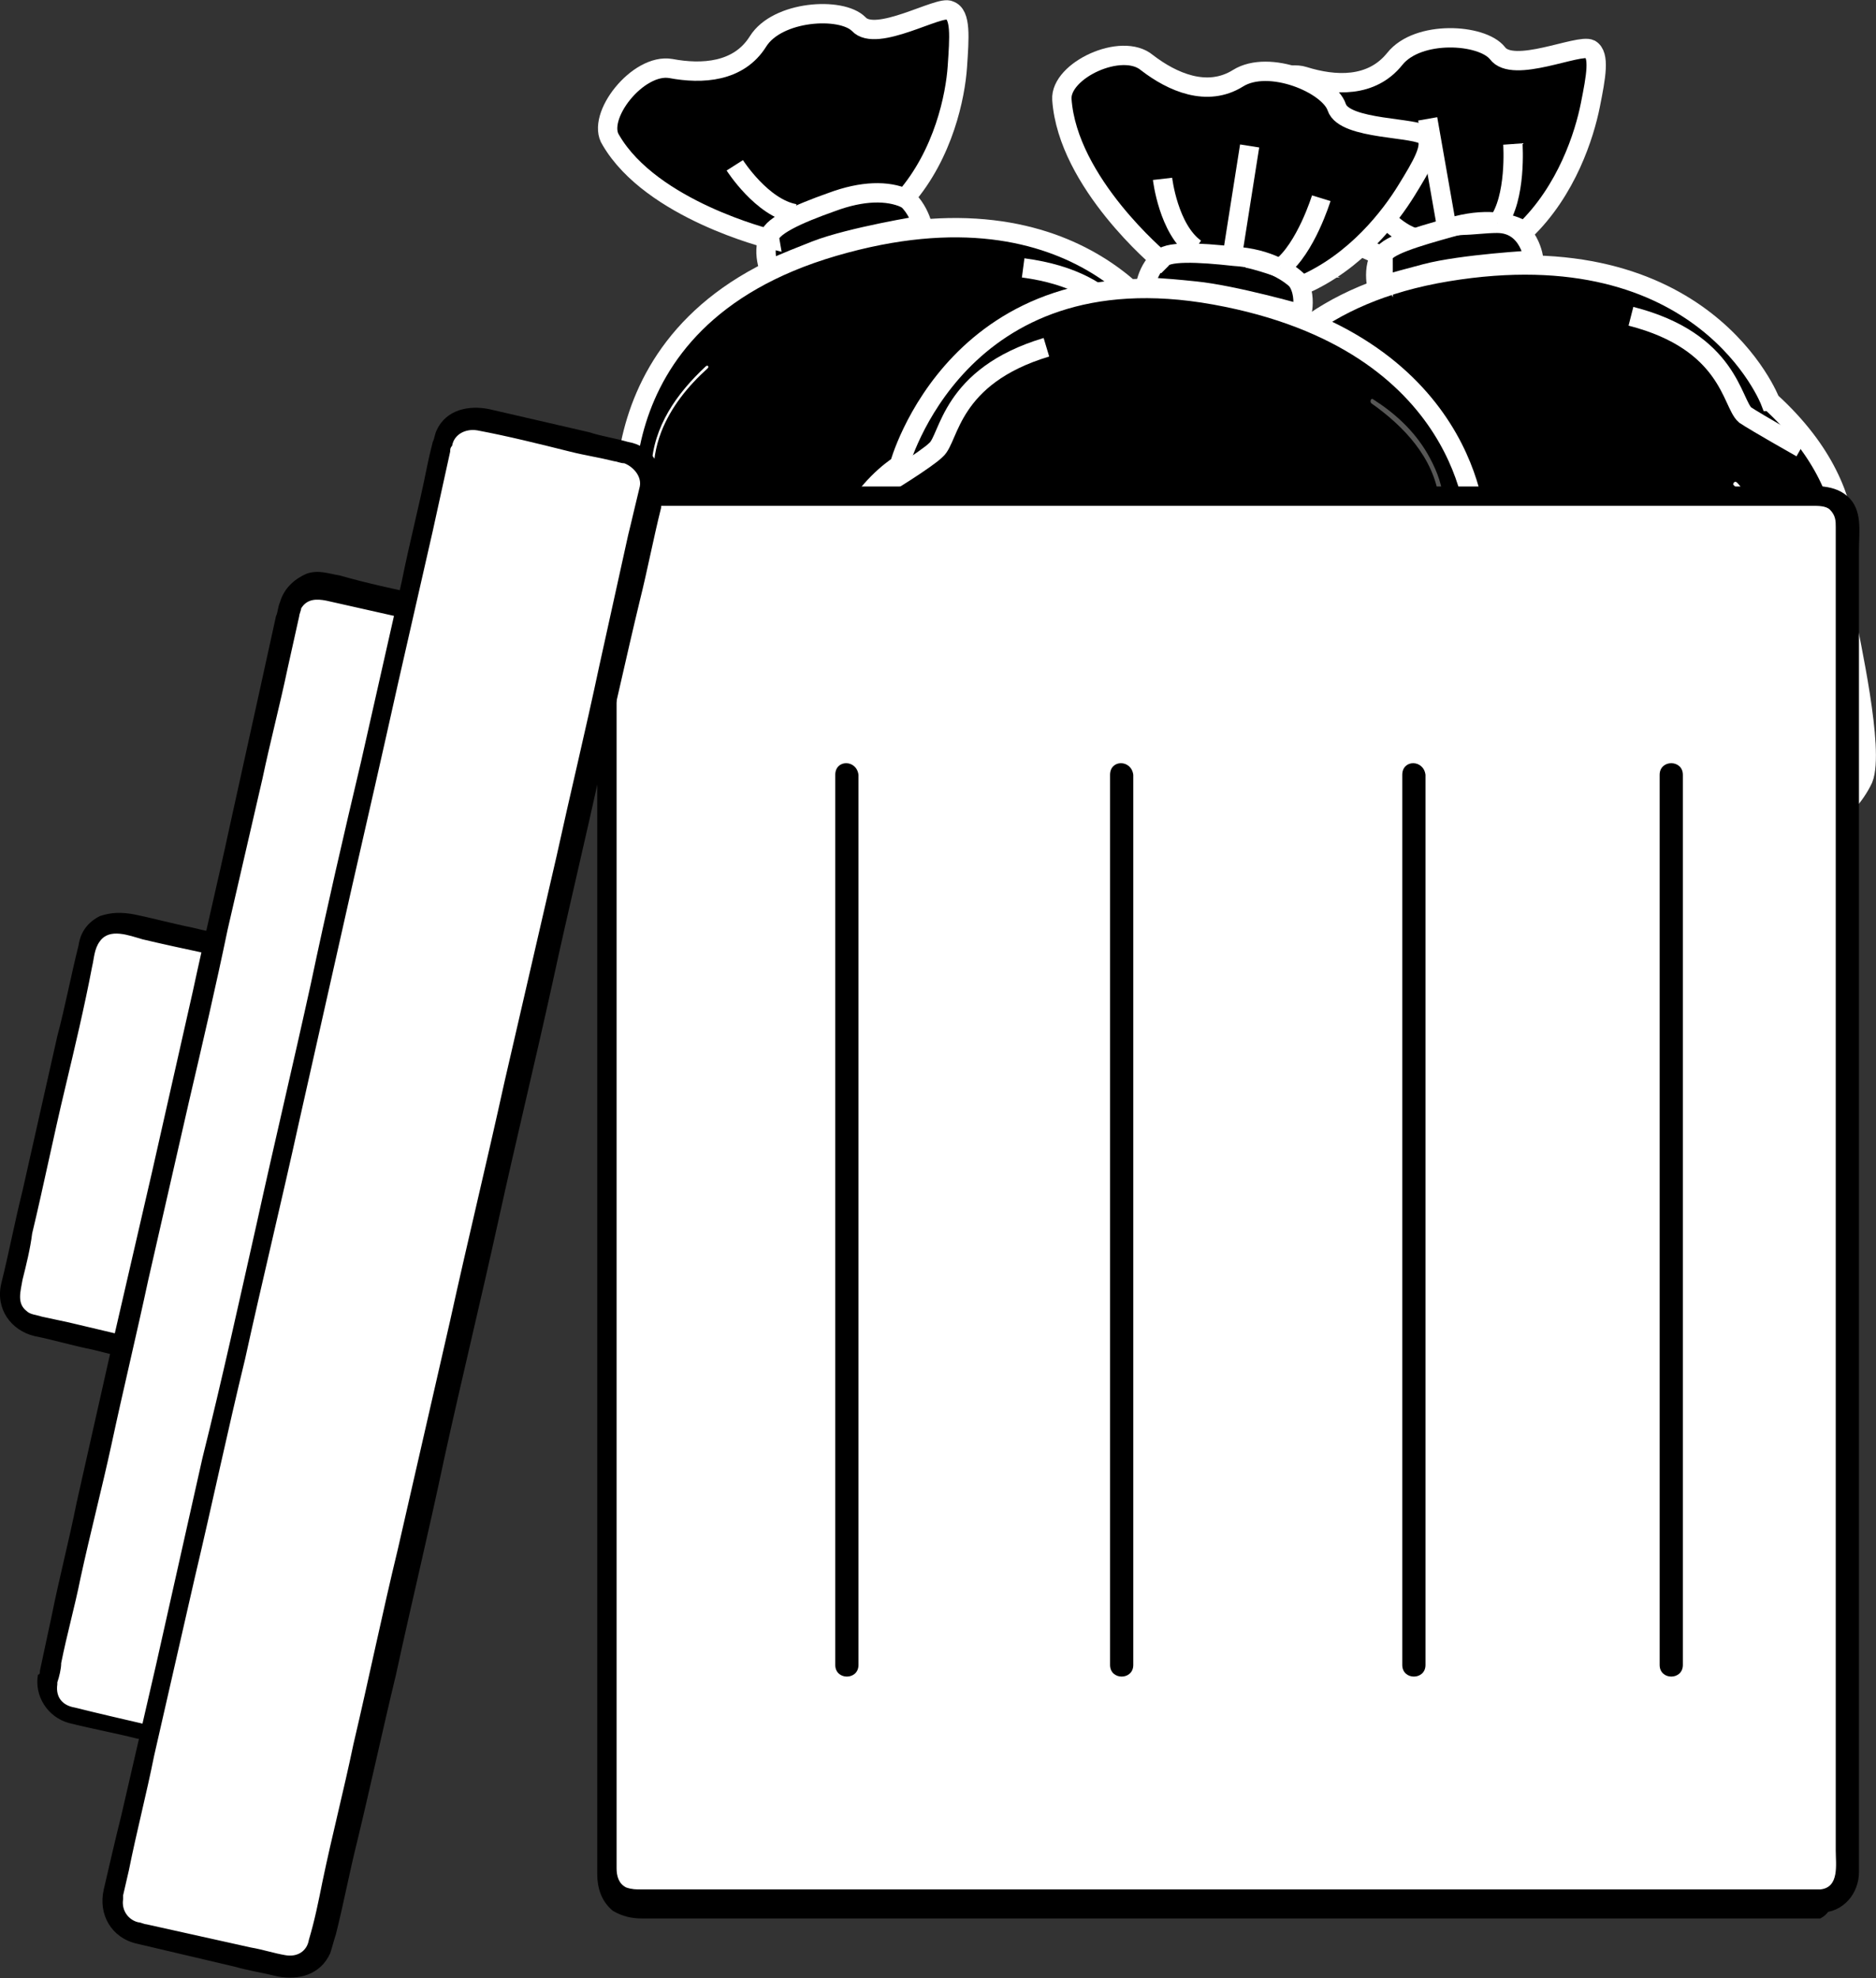
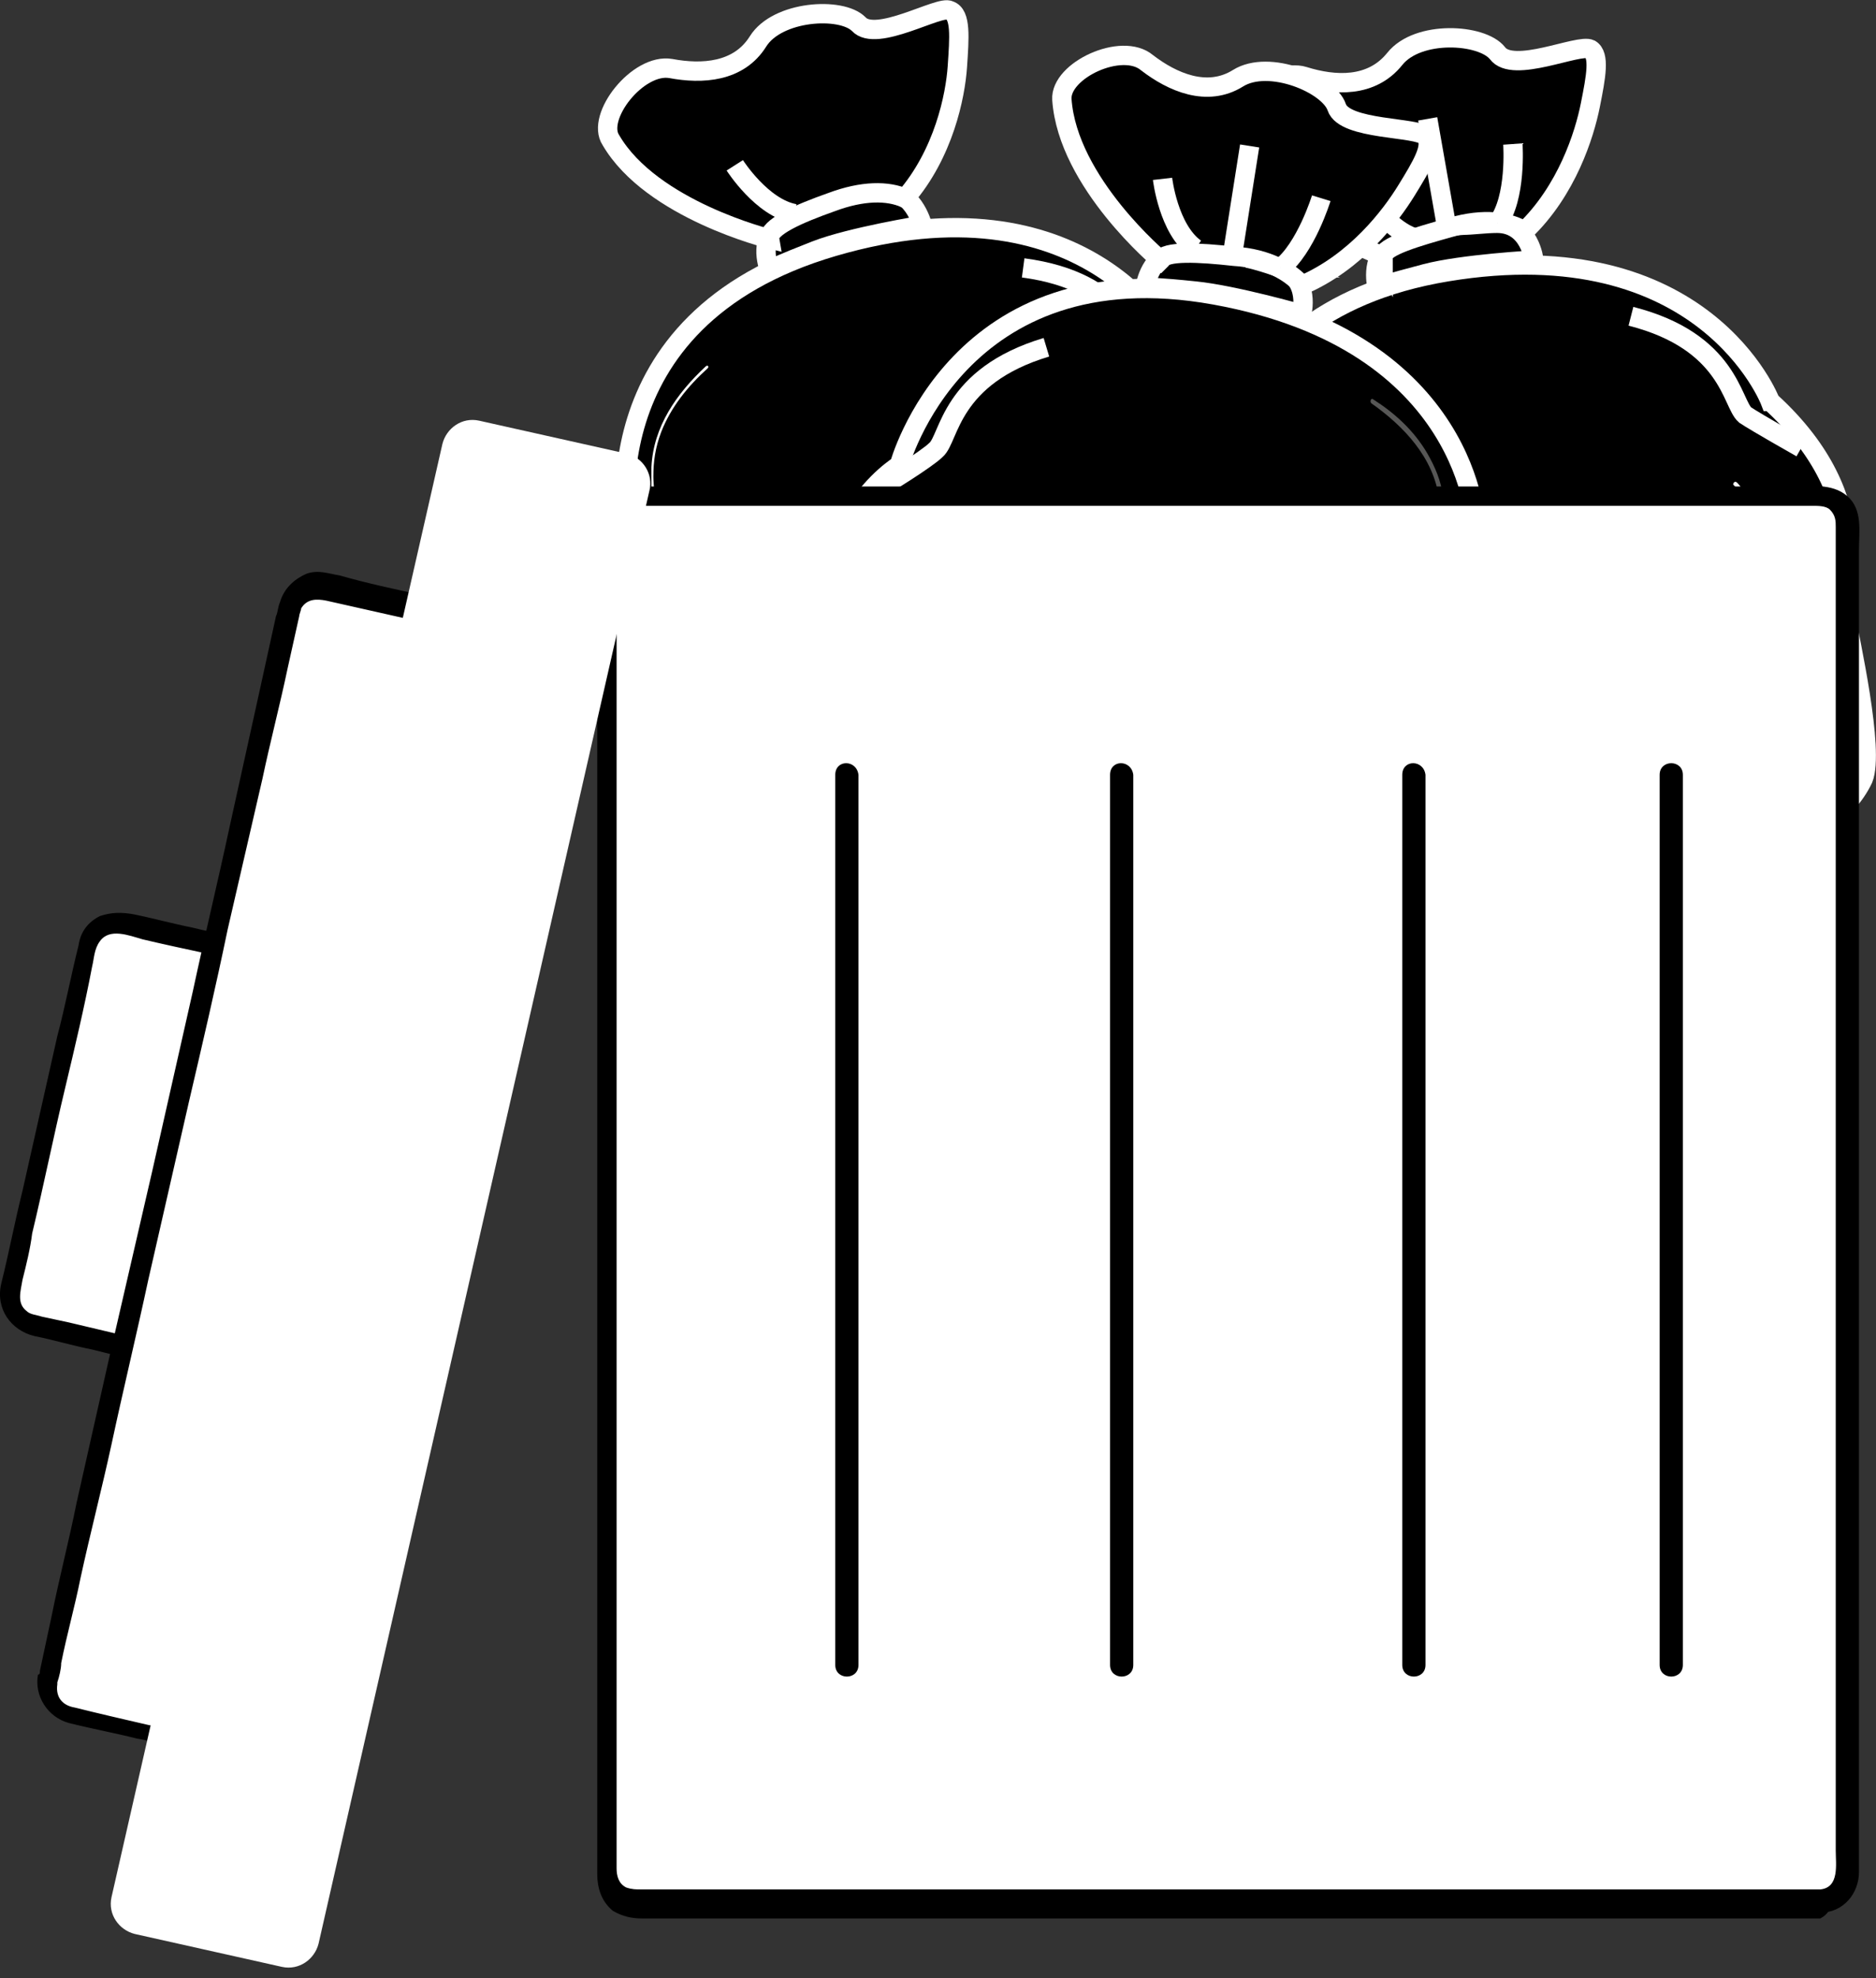
<svg xmlns="http://www.w3.org/2000/svg" xmlns:ns1="http://sodipodi.sourceforge.net/DTD/sodipodi-0.dtd" xmlns:ns2="http://www.inkscape.org/namespaces/inkscape" version="1.1" id="Layer_1" x="0px" y="0px" viewBox="0 0 100.529 106" xml:space="preserve" ns1:docname="fullBinIcon.svg" width="100.529" height="106" ns2:version="1.0.2-2 (e86c870879, 2021-01-15)">
  <rect x="0" y="0" width="100.529" height="106" fill="#333333" stroke="none" />
  <defs id="defs217" />
  <ns1:namedview pagecolor="#ffffff" bordercolor="#666666" borderopacity="1" objecttolerance="10" gridtolerance="10" guidetolerance="10" ns2:pageopacity="0" ns2:pageshadow="2" ns2:window-width="1680" ns2:window-height="987" id="namedview215" showgrid="false" ns2:zoom="5.6538462" ns2:cx="49.563265" ns2:cy="51.341681" ns2:window-x="1912" ns2:window-y="14" ns2:window-maximized="1" ns2:current-layer="Layer_1" />
  <style type="text/css" id="style2">
	.st0{stroke:#FFFFFF;stroke-miterlimit:10;}
	.st1{fill:#62A730;}
	.st2{fill:#FFFFFF;}
	.st3{fill:none;stroke:#FFFFFF;stroke-miterlimit:10;}
	.st4{fill:#575756;}
	.st5{fill:none;}
</style>
  <path class="st0" d="m 94.865,21.513 c 0,0 -3.526,-9.231 -17.321,-6.949 -13.795,2.282 -12.861,14.313 -12.861,14.313 0,0 -3.838,4.667 0.311,11.202 0.311,2.386 0.622,5.393 3.008,6.845 0.933,2.178 1.141,4.564 7.364,2.904 1.763,-0.207 8.505,0.726 11.513,-0.622 3.008,-1.245 4.979,-3.008 4.979,-3.008 0,0 6.223,-0.726 7.986,-4.46 0.622,-1.556 -0.726,-7.468 -0.933,-8.712 -0.415,-1.141 1.867,-6.119 -4.045,-11.513 z" id="path4" style="stroke-width:1.037" />
  <g id="g12" transform="matrix(1.037,0,0,1.037,-3.565,-14.166)">
    <path class="st0" d="M 74.7,28.6 Z" id="path6" />
-     <path class="st0" d="M 74.7,28.6" id="path8" />
    <path class="st0" d="m 80.8,25.2 c -0.6,0 -1.3,0.1 -1.8,0.1 h 0.1 c 0,0 -0.3,0 -0.9,0.1 -0.5,0.1 -0.9,0.2 -0.9,0.2 h 0.1 c -0.5,0.1 -1.1,0.3 -1.7,0.5 -1.4,0.5 -1.2,2 -1.1,2.4 0,0 0.6,-0.2 2.5,-0.7 1.9,-0.5 5.6,-0.7 5.6,-0.7 0,0 -0.2,-1.9 -1.9,-1.9 z" id="path10" />
  </g>
  <path class="st0" d="m 74.121,13.734 c 0,0 -6.119,-2.282 -7.883,-6.223 -0.622,-1.348 1.971,-3.941 3.63,-3.423 1.659,0.519 3.63,0.622 4.875,-0.933 1.245,-1.556 4.667,-1.348 5.497,-0.311 0.83,1.141 4.356,-0.519 4.979,-0.207 0.519,0.311 0.311,1.452 0,3.008 -0.311,1.556 -1.245,4.564 -3.526,6.742 -0.83,-0.519 -2.178,-0.726 -3.941,-0.207 -1.867,0.519 -3.63,1.037 -3.63,1.556 z" id="path14" style="stroke-width:1.037" />
  <path class="st0" d="m 64.164,30.329 c 0,0 1.763,-2.178 2.074,-2.8 0.519,-0.83 -0.726,-3.941 3.734,-7.157" id="path16" style="stroke-width:1.037" />
  <path class="st0" d="m 96.524,24.002 c 0,0 -2.386,-1.348 -3.008,-1.763 -0.726,-0.622 -0.83,-3.941 -6.119,-5.29" id="path18" style="stroke-width:1.037" />
  <g id="g26" transform="matrix(1.037,0,0,1.037,-3.565,-14.166)">
    <path class="st1" d="m 67,47.5 c 0,0 -1.1,3.8 1.2,6.2" id="path20" />
    <g id="g24">
      <path class="st2" d="m 66.9,47.5 c -0.6,2.1 -0.3,4.7 1.2,6.3 0.1,0.1 0.2,0 0.1,-0.1 -1.5,-1.6 -1.8,-4.1 -1.2,-6.1 0.1,-0.2 -0.1,-0.2 -0.1,-0.1 z" id="path22" />
    </g>
  </g>
  <g id="g34" transform="matrix(1.037,0,0,1.037,-3.565,-14.166)">
    <path class="st1" d="m 93.1,38.7 c 0,0 4,4.4 2.2,9.4" id="path28" />
    <g id="g32">
      <path class="st2" d="m 93,38.7 c 0.5,0.5 0.9,1.1 1.2,1.7 0.8,1.3 1.3,2.9 1.4,4.4 0.1,1.1 -0.1,2.2 -0.4,3.2 0,0.1 0.1,0.2 0.2,0.1 1.1,-3.1 0.1,-6.4 -1.7,-8.9 -0.2,-0.2 -0.3,-0.4 -0.5,-0.6 -0.1,-0.1 -0.2,0 -0.2,0.1 z" id="path30" />
    </g>
  </g>
  <g id="g42" transform="matrix(1.037,0,0,1.037,-3.565,-14.166)">
-     <path class="st1" d="m 71.1,58.2 c 0,0 5,4.8 12.8,3.6 5.1,-0.7 8.7,-5.4 8.9,-5.9 0.2,-0.5 3.4,-0.5 4.6,-3.3" id="path36" />
    <g id="g40">
      <path class="st2" d="m 71,58.3 c 0.8,0.7 1.7,1.3 2.7,1.9 2.2,1.2 4.7,1.9 7.2,1.9 1.5,0 3.1,-0.1 4.6,-0.6 1.3,-0.4 2.5,-1 3.6,-1.8 0.9,-0.7 1.8,-1.4 2.5,-2.2 0.4,-0.4 0.9,-0.9 1.1,-1.5 0.1,-0.2 0.2,-0.2 0.4,-0.3 0.4,-0.1 0.7,-0.2 1.1,-0.4 1,-0.4 2,-1 2.6,-1.8 0.2,-0.3 0.4,-0.6 0.5,-0.9 0.1,-0.1 -0.1,-0.2 -0.2,-0.1 -0.5,1.1 -1.4,1.9 -2.5,2.4 -0.4,0.2 -0.8,0.3 -1.3,0.5 -0.2,0.1 -0.5,0.1 -0.7,0.3 -0.1,0.1 -0.1,0.2 -0.2,0.4 -0.2,0.2 -0.3,0.5 -0.5,0.7 -0.6,0.8 -1.3,1.5 -2.1,2.1 -1,0.8 -2.1,1.5 -3.3,2.1 -1.4,0.6 -2.9,0.9 -4.5,1 -2.6,0.1 -5.3,-0.4 -7.7,-1.6 -0.8,-0.4 -1.5,-0.8 -2.2,-1.3 -0.4,-0.2 -0.7,-0.5 -1,-0.8 0,0 0,0 0,0 0,-0.2 -0.2,-0.1 -0.1,0 z" id="path38" />
    </g>
  </g>
  <path class="st0" d="m 72.772,9.689 c 0,0 1.245,2.386 2.904,3.008" id="path44" style="stroke-width:1.037" />
  <line class="st3" x1="76.506" y1="6.37" x2="77.544" y2="12.282" id="line46" style="stroke-width:1.037" />
  <path class="st0" d="m 81.07,7.718 c 0,0 0.207,2.904 -0.83,4.252" id="path48" style="stroke-width:1.037" />
  <path class="st0" d="m 62.712,18.09 c 0,0 -4.564,-8.816 -18.047,-4.875 -13.483,3.941 -10.994,15.662 -10.994,15.662 0,0 -3.215,5.082 1.659,11.098 0.519,2.282 1.245,5.29 3.734,6.431 1.141,2.074 1.763,4.46 7.571,2.074 1.763,-0.415 8.505,-0.311 11.305,-1.867 2.8,-1.659 4.564,-3.526 4.564,-3.526 0,0 6.119,-1.348 7.364,-5.393 0.415,-1.659 -1.556,-7.26 -1.971,-8.505 -0.415,-1.245 1.348,-6.431 -5.186,-11.098 z" id="path50" style="stroke-width:1.037" />
  <g id="g58" transform="matrix(1.037,0,0,1.037,-3.565,-14.166)">
    <path class="st0" d="M 43.2,27.6 Z" id="path52" />
    <path class="st0" d="M 43.2,27.6" id="path54" />
    <path class="st0" d="m 48.9,23.5 c -0.6,0.1 -1.2,0.2 -1.8,0.3 h 0.1 c 0,0 -0.3,0.1 -0.9,0.2 -0.5,0.2 -0.8,0.3 -0.8,0.3 h 0.1 c -0.5,0.2 -1.1,0.4 -1.6,0.7 -1.3,0.7 -1,2.1 -0.8,2.6 0,0 0.6,-0.3 2.4,-1 1.8,-0.7 5.5,-1.3 5.5,-1.3 0,0 -0.5,-2 -2.2,-1.8 z" id="path56" />
  </g>
  <path class="st0" d="m 41.242,12.801 c 0,0 -6.327,-1.556 -8.505,-5.29 -0.83,-1.245 1.452,-4.149 3.215,-3.838 1.659,0.311 3.63,0.207 4.667,-1.452 1.037,-1.659 4.46,-1.867 5.393,-0.933 0.933,1.037 4.356,-1.037 4.875,-0.726 0.622,0.207 0.519,1.452 0.415,3.008 -0.104,1.556 -0.726,4.667 -2.8,7.053 -0.933,-0.415 -2.282,-0.415 -3.941,0.207 -1.763,0.622 -3.423,1.348 -3.319,1.971 z" id="path60" style="stroke-width:1.037" />
  <g id="g68" transform="matrix(1.037,0,0,1.037,-3.565,-14.166)">
    <path d="m 35.5,42.9 c 0,0 1.4,-2.3 1.7,-2.9 0.4,-0.9 -1.1,-3.7 2.8,-7.3" id="path62" />
    <g id="g66">
      <path class="st2" d="m 35.5,42.9 c 0.3,-0.5 0.6,-1 0.9,-1.5 0.2,-0.3 0.4,-0.7 0.6,-1.1 0.1,-0.2 0.2,-0.4 0.2,-0.6 0.1,-0.5 0,-1 0,-1.4 0,-0.8 0.1,-1.5 0.4,-2.3 0.5,-1.3 1.4,-2.4 2.4,-3.3 0.1,-0.1 0,-0.2 -0.1,-0.1 -1.5,1.4 -2.7,3.1 -2.8,5.2 0,0.6 0,1.1 0,1.7 0,0.5 -0.3,1 -0.6,1.5 -0.4,0.6 -0.7,1.2 -1.1,1.9 -0.1,0 0.1,0.1 0.1,0 z" id="path64" />
    </g>
  </g>
  <path class="st0" d="m 64.682,20.372 c 0,0 -2.593,-1.037 -3.112,-1.452 -0.83,-0.519 -1.245,-3.838 -6.742,-4.564" id="path70" style="stroke-width:1.037" />
  <g id="g78" transform="matrix(1.037,0,0,1.037,-3.565,-14.166)">
    <path class="st1" d="m 37.7,47.3 c 0,0 -0.6,3.9 1.9,6.1" id="path72" />
    <g id="g76">
      <path class="st2" d="m 37.6,47.3 c -0.3,2.2 0.2,4.7 1.9,6.2 0.1,0.1 0.2,-0.1 0.1,-0.1 -1.7,-1.4 -2.2,-3.9 -1.9,-6 0.2,-0.2 0,-0.2 -0.1,-0.1 z" id="path74" />
    </g>
  </g>
  <g id="g86" transform="matrix(1.037,0,0,1.037,-3.565,-14.166)">
-     <path d="m 62.6,35.5 c 0,0 4.5,3.9 3.3,9.1" id="path80" />
    <g id="g84">
      <path class="st2" d="m 62.6,35.6 c 0.5,0.5 1,1 1.4,1.6 0.9,1.2 1.6,2.6 1.9,4.2 0.2,1.1 0.2,2.2 -0.1,3.3 0,0.1 0.2,0.2 0.2,0.1 0.7,-3.2 -0.6,-6.3 -2.7,-8.7 -0.2,-0.2 -0.4,-0.4 -0.6,-0.6 -0.1,-0.2 -0.2,0 -0.1,0.1 z" id="path82" />
    </g>
  </g>
  <g id="g94" transform="matrix(1.037,0,0,1.037,-3.565,-14.166)">
    <path class="st1" d="m 43,57.5 c 0,0 5.5,4.2 13.1,2.1 5,-1.2 8,-6.4 8.1,-6.9 0.1,-0.5 3.3,-0.9 4.2,-3.8" id="path88" />
    <g id="g92">
      <path class="st2" d="m 43,57.6 c 0.9,0.7 2,1.2 3.1,1.6 2.5,1 5.3,1.3 8,0.9 1.5,-0.2 3,-0.6 4.3,-1.3 1.1,-0.6 2.2,-1.4 3.1,-2.3 1.1,-1.1 2.2,-2.4 2.9,-3.8 0.1,-0.2 0.3,-0.2 0.4,-0.3 0.4,-0.2 0.7,-0.3 1.1,-0.5 1,-0.5 1.8,-1.2 2.3,-2.1 0.2,-0.3 0.3,-0.6 0.4,-0.9 0,-0.1 -0.2,-0.2 -0.2,-0.1 -0.4,1.2 -1.2,2.1 -2.2,2.7 -0.4,0.2 -0.8,0.4 -1.2,0.6 -0.2,0.1 -0.5,0.2 -0.7,0.4 -0.1,0.1 -0.1,0.2 -0.2,0.4 -0.1,0.2 -0.2,0.5 -0.4,0.7 -0.5,0.8 -1.1,1.5 -1.7,2.2 -0.8,0.9 -1.8,1.7 -2.8,2.4 -1.2,0.8 -2.5,1.3 -4,1.6 -2.8,0.6 -5.7,0.5 -8.4,-0.4 -0.9,-0.3 -1.8,-0.7 -2.6,-1.1 -0.4,-0.2 -0.8,-0.5 -1.2,-0.7 0,0 0,0 -0.1,0 0.1,-0.3 0,-0.1 0.1,0 z" id="path90" />
    </g>
  </g>
  <path class="st0" d="m 39.375,8.859 c 0,0 1.452,2.282 3.215,2.593" id="path96" style="stroke-width:1.037" />
  <path class="st0" d="m 79.099,28.255 c 0,0 -0.207,-9.957 -14.002,-12.446 -13.795,-2.489 -16.906,9.127 -16.906,9.127 0,0 -5.186,3.112 -3.423,10.683 -0.519,2.282 -1.245,5.29 0.415,7.468 0.104,2.282 -0.415,4.771 5.912,5.29 1.763,0.415 7.779,3.526 10.994,3.319 3.319,-0.207 5.705,-1.141 5.705,-1.141 0,0 6.016,1.452 9.024,-1.452 1.141,-1.245 1.867,-7.26 1.971,-8.505 0.207,-1.245 4.045,-5.186 0.311,-12.343 z" id="path98" style="stroke-width:1.037" />
  <g id="g106" transform="matrix(1.037,0,0,1.037,-3.565,-14.166)">
    <path class="st0" d="M 62.6,28.6 Z" id="path100" />
    <path class="st0" d="M 62.6,28.6" id="path102" />
    <path class="st0" d="M 69.6,27.5 C 69,27.3 68.4,27.1 67.9,27 H 68 c 0,0 -0.3,-0.1 -0.9,-0.2 -0.5,-0.1 -0.9,-0.1 -0.9,-0.1 h 0.1 c -0.5,-0.1 -1.2,-0.1 -1.8,-0.1 -1.5,0.1 -1.8,1.5 -1.9,1.9 0,0 0.7,0 2.6,0.2 2,0.2 5.5,1.2 5.5,1.2 0,0 0.5,-1.8 -1.1,-2.4 z" id="path104" />
  </g>
  <path class="st0" d="m 62.193,13.942 c 0,0 -4.979,-4.149 -5.29,-8.609 -0.104,-1.556 3.215,-3.112 4.564,-1.971 1.348,1.037 3.215,1.867 4.875,0.83 1.659,-1.037 4.875,0.311 5.29,1.556 0.415,1.245 4.356,1.037 4.771,1.556 0.415,0.519 -0.207,1.556 -1.037,2.904 -0.83,1.348 -2.697,3.838 -5.601,5.082 -0.622,-0.726 -1.867,-1.452 -3.63,-1.556 -1.867,-0.207 -3.734,-0.311 -3.941,0.207 z" id="path108" style="stroke-width:1.037" />
  <path class="st0" d="m 47.258,26.077 c 0,0 2.386,-1.452 2.904,-1.971 0.726,-0.622 0.726,-3.941 5.912,-5.497" id="path110" style="stroke-width:1.037" />
  <g id="g118" transform="matrix(1.037,0,0,1.037,-3.565,-14.166)">
    <path d="m 80.4,43.7 c 0,0 -1.7,-2 -2.1,-2.6 -0.5,-0.8 0.5,-3.8 -3.9,-6.8" id="path112" />
    <g id="g116">
      <path class="st4" d="M 80.4,43.7 C 80,43.2 79.6,42.8 79.2,42.3 78.9,42 78.7,41.7 78.4,41.3 78.3,41.1 78.2,41 78.2,40.8 78.1,40.3 78.1,39.8 78,39.3 77.9,38.5 77.6,37.8 77.2,37.1 76.5,35.9 75.5,35 74.4,34.3 c -0.1,-0.1 -0.2,0.1 -0.1,0.2 1.7,1.2 3.2,2.8 3.5,4.9 0.1,0.5 0.1,1 0.2,1.5 0.1,0.5 0.6,1 0.9,1.4 0.4,0.5 0.9,1.1 1.4,1.6 0.1,0 0.2,-0.1 0.1,-0.2 z" id="path114" />
    </g>
  </g>
  <g id="g126" transform="matrix(1.037,0,0,1.037,-3.565,-14.166)">
    <path class="st1" d="m 49,43.8 c 0,0 -2.3,3.2 -1,6.3" id="path120" />
    <g id="g124">
      <path class="st2" d="m 48.9,43.8 c -1.3,1.8 -1.9,4.3 -1,6.4 0,0.1 0.2,0 0.2,-0.1 -0.9,-2 -0.2,-4.5 1,-6.2 0.1,-0.1 -0.1,-0.2 -0.2,-0.1 z" id="path122" />
    </g>
  </g>
  <g id="g134" transform="matrix(1.037,0,0,1.037,-3.565,-14.166)">
    <path class="st1" d="m 76.6,44.3 c 0,0 2.3,5.5 -1.1,9.6" id="path128" />
    <g id="g132">
      <path class="st2" d="m 76.5,44.4 c 0.3,0.6 0.4,1.3 0.6,2 0.3,1.5 0.3,3.1 -0.1,4.6 -0.3,1.1 -0.8,2.1 -1.5,2.9 -0.1,0.1 0.1,0.2 0.1,0.1 2,-2.5 2.3,-5.9 1.4,-9 -0.1,-0.3 -0.2,-0.5 -0.3,-0.8 -0.1,0 -0.3,0 -0.2,0.2 z" id="path130" />
    </g>
  </g>
  <g id="g142" transform="matrix(1.037,0,0,1.037,-3.565,-14.166)">
-     <path class="st1" d="m 49.2,55.3 c 0,0 3,6.2 10.8,7.7 5,1.1 10,-2.1 10.4,-2.6 0.3,-0.4 3.4,0.7 5.5,-1.6" id="path136" />
    <g id="g140">
      <path class="st2" d="m 49.1,55.3 c 0.4,0.8 0.9,1.5 1.5,2.2 1.3,1.6 3,3 4.8,4 2.6,1.4 5.6,2.1 8.5,1.7 1.4,-0.2 2.7,-0.6 4,-1.2 0.8,-0.4 1.6,-0.8 2.3,-1.3 0.1,-0.1 0.2,-0.2 0.4,-0.3 0.4,-0.1 0.8,0 1.1,0 1.2,0 2.4,-0.2 3.4,-0.8 0.3,-0.2 0.6,-0.4 0.8,-0.7 0.1,-0.1 -0.1,-0.2 -0.1,-0.1 -1,1 -2.2,1.4 -3.6,1.4 -0.4,0 -0.9,0 -1.3,0 -0.2,0 -0.5,0 -0.6,0.1 -0.5,0.4 -1,0.7 -1.6,1 -1.1,0.6 -2.4,1.1 -3.6,1.4 -1.5,0.4 -3.2,0.5 -4.7,0.2 -1.4,-0.3 -2.7,-0.7 -4,-1.3 -2,-0.9 -3.8,-2.3 -5.2,-3.9 -0.7,-0.8 -1.4,-1.6 -1.8,-2.6 -0.2,0 -0.3,0.1 -0.3,0.2 z" id="path138" />
    </g>
  </g>
  <path class="st0" d="m 62.297,9.585 c 0,0 0.311,2.697 1.763,3.734" id="path144" style="stroke-width:1.037" />
  <line class="st3" x1="66.964" y1="7.822" x2="66.031" y2="13.734" id="line146" style="stroke-width:1.037" />
  <path class="st0" d="m 70.802,10.623 c 0,0 -0.83,2.697 -2.178,3.734" id="path148" style="stroke-width:1.037" />
  <g id="g156" transform="matrix(1.037,0,0,1.037,-3.565,-14.166)">
    <path class="st2" d="M 97.5,111.9 H 36.1 c -0.8,0 -1.4,-0.6 -1.4,-1.4 V 40.6 c 0,-0.8 0.6,-1.4 1.4,-1.4 h 61.4 c 0.8,0 1.4,0.6 1.4,1.4 v 69.9 c 0,0.7 -0.6,1.4 -1.4,1.4 z" id="path150" />
    <g id="g154">
      <path d="m 97.5,111.3 c -0.6,0 -1.3,0 -1.9,0 -1.7,0 -3.4,0 -5.2,0 -2.5,0 -5,0 -7.5,0 -3,0 -6,0 -9,0 -3.2,0 -6.4,0 -9.7,0 -3.1,0 -6.3,0 -9.4,0 -2.8,0 -5.6,0 -8.3,0 -2.1,0 -4.2,0 -6.4,0 -1.2,0 -2.3,0 -3.5,0 -0.3,0 -0.5,0 -0.8,-0.1 -0.4,-0.2 -0.5,-0.6 -0.5,-1 0,-1 0,-2 0,-3 0,-1.9 0,-3.8 0,-5.7 0,-2.6 0,-5.1 0,-7.7 0,-3 0,-6 0,-9 0,-3.2 0,-6.4 0,-9.6 0,-3.2 0,-6.4 0,-9.6 0,-3 0,-5.9 0,-8.9 0,-2.5 0,-5 0,-7.6 0,-1.8 0,-3.7 0,-5.5 0,-0.9 0,-1.9 0,-2.8 0,-0.5 0.2,-1 0.8,-1 0.2,0 0.4,0 0.5,0 1.2,0 2.5,0 3.7,0 2.2,0 4.3,0 6.5,0 2.8,0 5.6,0 8.4,0 3.2,0 6.3,0 9.5,0 3.2,0 6.4,0 9.7,0 3,0 6,0 9,0 2.5,0 4.9,0 7.4,0 1.7,0 3.3,0 5,0 0.4,0 0.9,0 1.3,0 0.3,0 0.7,0 0.9,0.2 0.3,0.3 0.3,0.6 0.3,0.9 0,0.4 0,0.8 0,1.2 0,1.5 0,3 0,4.5 0,2.3 0,4.5 0,6.8 0,2.8 0,5.6 0,8.4 0,3.1 0,6.3 0,9.4 0,3.2 0,6.5 0,9.7 0,3.1 0,6.2 0,9.3 0,2.8 0,5.5 0,8.3 0,2.2 0,4.4 0,6.6 0,1.4 0,2.8 0,4.2 0,0.7 0.2,1.9 -0.8,2 -0.7,0 -0.8,1.2 0,1.2 1.2,0 2,-1 2,-2.1 0,-0.3 0,-0.6 0,-0.9 0,-1.4 0,-2.8 0,-4.1 0,-2.2 0,-4.4 0,-6.6 0,-2.8 0,-5.6 0,-8.3 0,-3.1 0,-6.3 0,-9.4 0,-3.3 0,-6.5 0,-9.8 0,-3.2 0,-6.3 0,-9.5 0,-2.8 0,-5.7 0,-8.5 0,-2.3 0,-4.5 0,-6.8 0,-1.5 0,-2.9 0,-4.4 0,-1 0.2,-2.1 -0.6,-2.8 -0.8,-0.7 -2,-0.5 -2.9,-0.5 -1.6,0 -3.3,0 -4.9,0 -2.5,0 -5,0 -7.5,0 -3,0 -6,0 -9,0 -3.2,0 -6.5,0 -9.7,0 -3.2,0 -6.4,0 -9.6,0 -2.8,0 -5.6,0 -8.5,0 -2.2,0 -4.3,0 -6.5,0 -1.2,0 -2.4,0 -3.6,0 -0.2,0 -0.5,0 -0.7,0 -1.1,0.1 -1.7,1.1 -1.7,2.1 0,0.9 0,1.8 0,2.7 0,1.8 0,3.7 0,5.5 0,2.5 0,5.1 0,7.6 0,3 0,6 0,9 0,3.2 0,6.5 0,9.7 0,3.2 0,6.5 0,9.7 0,3 0,6 0,9.1 0,2.6 0,5.1 0,7.7 0,1.9 0,3.8 0,5.7 0,1 0,1.9 0,2.9 0,0.7 0.2,1.4 0.8,1.9 0.5,0.3 1,0.4 1.5,0.4 1.1,0 2.3,0 3.4,0 2.1,0 4.2,0 6.3,0 2.8,0 5.6,0 8.4,0 3.2,0 6.3,0 9.5,0 3.2,0 6.5,0 9.7,0 3,0 6.1,0 9.1,0 2.5,0 5,0 7.6,0 1.7,0 3.4,0 5.1,0 0.6,0 1.2,0 1.8,0 0.8,-0.4 0.8,-1.5 0,-1.5 z" id="path152" />
    </g>
  </g>
  <g id="g164" transform="matrix(1.037,0,0,1.037,-3.565,-14.166)">
    <line class="st5" x1="47.2" y1="53.7" x2="47.2" y2="99.7" id="line158" />
    <g id="g162">
      <path d="m 46.6,53.7 c 0,0.4 0,0.8 0,1.2 0,1.1 0,2.2 0,3.3 0,1.7 0,3.3 0,5 0,2 0,4 0,6 0,2.2 0,4.4 0,6.6 0,2.2 0,4.5 0,6.7 0,2.1 0,4.2 0,6.2 0,1.8 0,3.5 0,5.3 0,1.3 0,2.5 0,3.8 0,0.6 0,1.2 0,1.8 0,0 0,0.1 0,0.1 0,0.8 1.2,0.8 1.2,0 0,-0.4 0,-0.8 0,-1.2 0,-1.1 0,-2.2 0,-3.3 0,-1.7 0,-3.3 0,-5 0,-2 0,-4 0,-6 0,-2.2 0,-4.4 0,-6.6 0,-2.2 0,-4.5 0,-6.7 0,-2.1 0,-4.2 0,-6.2 0,-1.8 0,-3.5 0,-5.3 0,-1.3 0,-2.5 0,-3.8 0,-0.6 0,-1.2 0,-1.8 0,0 0,-0.1 0,-0.1 -0.1,-0.8 -1.2,-0.8 -1.2,0 z" id="path160" />
    </g>
  </g>
  <g id="g172" transform="matrix(1.037,0,0,1.037,-3.565,-14.166)">
    <line class="st5" x1="61.3" y1="53.7" x2="61.3" y2="99.7" id="line166" />
    <g id="g170">
      <path d="m 60.8,53.7 c 0,0.4 0,0.8 0,1.2 0,1.1 0,2.2 0,3.3 0,1.7 0,3.3 0,5 0,2 0,4 0,6 0,2.2 0,4.4 0,6.6 0,2.2 0,4.5 0,6.7 0,2.1 0,4.2 0,6.2 0,1.8 0,3.5 0,5.3 0,1.3 0,2.5 0,3.8 0,0.6 0,1.2 0,1.8 0,0 0,0.1 0,0.1 0,0.8 1.2,0.8 1.2,0 0,-0.4 0,-0.8 0,-1.2 0,-1.1 0,-2.2 0,-3.3 0,-1.7 0,-3.3 0,-5 0,-2 0,-4 0,-6 0,-2.2 0,-4.4 0,-6.6 0,-2.2 0,-4.5 0,-6.7 0,-2.1 0,-4.2 0,-6.2 0,-1.8 0,-3.5 0,-5.3 0,-1.3 0,-2.5 0,-3.8 0,-0.6 0,-1.2 0,-1.8 0,0 0,-0.1 0,-0.1 -0.1,-0.8 -1.2,-0.8 -1.2,0 z" id="path168" />
    </g>
  </g>
  <g id="g180" transform="matrix(1.037,0,0,1.037,-3.565,-14.166)">
    <line class="st5" x1="76.5" y1="53.7" x2="76.5" y2="99.7" id="line174" />
    <g id="g178">
      <path d="m 75.9,53.7 c 0,0.4 0,0.8 0,1.2 0,1.1 0,2.2 0,3.3 0,1.7 0,3.3 0,5 0,2 0,4 0,6 0,2.2 0,4.4 0,6.6 0,2.2 0,4.5 0,6.7 0,2.1 0,4.2 0,6.2 0,1.8 0,3.5 0,5.3 0,1.3 0,2.5 0,3.8 0,0.6 0,1.2 0,1.8 0,0 0,0.1 0,0.1 0,0.8 1.2,0.8 1.2,0 0,-0.4 0,-0.8 0,-1.2 0,-1.1 0,-2.2 0,-3.3 0,-1.7 0,-3.3 0,-5 0,-2 0,-4 0,-6 0,-2.2 0,-4.4 0,-6.6 0,-2.2 0,-4.5 0,-6.7 0,-2.1 0,-4.2 0,-6.2 0,-1.8 0,-3.5 0,-5.3 0,-1.3 0,-2.5 0,-3.8 0,-0.6 0,-1.2 0,-1.8 0,0 0,-0.1 0,-0.1 -0.1,-0.8 -1.2,-0.8 -1.2,0 z" id="path176" />
    </g>
  </g>
  <g id="g188" transform="matrix(1.037,0,0,1.037,-3.565,-14.166)">
    <line class="st5" x1="89.8" y1="53.7" x2="89.8" y2="99.7" id="line182" />
    <g id="g186">
      <path d="m 89.2,53.7 c 0,0.4 0,0.8 0,1.2 0,1.1 0,2.2 0,3.3 0,1.7 0,3.3 0,5 0,2 0,4 0,6 0,2.2 0,4.4 0,6.6 0,2.2 0,4.5 0,6.7 0,2.1 0,4.2 0,6.2 0,1.8 0,3.5 0,5.3 0,1.3 0,2.5 0,3.8 0,0.6 0,1.2 0,1.8 0,0 0,0.1 0,0.1 0,0.8 1.2,0.8 1.2,0 0,-0.4 0,-0.8 0,-1.2 0,-1.1 0,-2.2 0,-3.3 0,-1.7 0,-3.3 0,-5 0,-2 0,-4 0,-6 0,-2.2 0,-4.4 0,-6.6 0,-2.2 0,-4.5 0,-6.7 0,-2.1 0,-4.2 0,-6.2 0,-1.8 0,-3.5 0,-5.3 0,-1.3 0,-2.5 0,-3.8 0,-0.6 0,-1.2 0,-1.8 0,0 0,-0.1 0,-0.1 0,-0.8 -1.2,-0.8 -1.2,0 z" id="path184" />
    </g>
  </g>
  <g id="g196" transform="matrix(1.037,0,0,1.037,-3.565,-14.166)">
    <path class="st2" d="m 18.7,65 -4,17.7 c -0.2,0.8 -1,1.4 -1.9,1.2 L 5.2,82.2 C 4.4,82 3.8,81.2 4,80.3 L 8,62.6 c 0.2,-0.8 1,-1.4 1.9,-1.2 l 7.6,1.7 c 0.8,0.2 1.4,1.1 1.2,1.9 z" id="path190" />
    <g id="g194">
      <path d="m 18.1,64.9 c -0.3,1.3 -0.6,2.6 -0.9,3.8 -0.6,2.5 -1.2,5.1 -1.7,7.6 -0.4,1.9 -0.9,3.8 -1.3,5.7 0,0.2 -0.1,0.3 -0.1,0.5 C 14,83 13.5,83.4 13,83.3 12.8,83.3 12.6,83.2 12.3,83.2 11.8,83.1 11.3,83 10.8,82.9 9.5,82.6 8.3,82.3 7,82 6.5,81.9 6.1,81.8 5.6,81.7 5.3,81.6 5,81.6 4.8,81.4 4.3,81 4.5,80.4 4.6,79.8 4.8,79 5,78.2 5.1,77.4 c 0.6,-2.5 1.1,-5 1.7,-7.5 0.5,-2.1 1,-4.2 1.4,-6.3 0.1,-0.4 0.1,-0.9 0.4,-1.3 0.5,-0.7 1.5,-0.3 2.2,-0.1 2.1,0.5 4.2,0.9 6.3,1.4 0.7,0.2 1.1,0.7 1,1.3 -0.1,0.3 0.1,0.6 0.4,0.7 0.3,0.1 0.7,-0.1 0.7,-0.4 0.2,-1.1 -0.4,-2.3 -1.5,-2.6 -0.2,-0.1 -0.5,-0.1 -0.7,-0.2 -1.2,-0.3 -2.4,-0.5 -3.6,-0.8 -1,-0.2 -2.1,-0.5 -3.1,-0.7 -0.6,-0.1 -1.1,-0.1 -1.7,0.1 -0.6,0.3 -1,0.8 -1.1,1.5 -0.4,1.6 -0.7,3.2 -1.1,4.7 -0.6,2.7 -1.2,5.3 -1.8,8 -0.4,1.6 -0.7,3.2 -1.1,4.8 -0.3,1.3 0.5,2.4 1.7,2.7 1,0.2 2,0.5 3,0.7 1.2,0.3 2.4,0.6 3.6,0.8 0.2,0.1 0.5,0.1 0.7,0.2 1.1,0.2 2.2,-0.3 2.5,-1.4 0.1,-0.4 0.2,-0.9 0.3,-1.3 0.2,-0.9 0.4,-1.9 0.6,-2.8 0.6,-2.6 1.2,-5.3 1.8,-7.9 0.4,-1.9 0.8,-3.7 1.3,-5.6 0,-0.1 0,-0.2 0.1,-0.3 0.3,-0.7 -0.8,-1 -1,-0.2 z" id="path192" />
    </g>
  </g>
  <g id="g204" transform="matrix(1.037,0,0,1.037,-3.565,-14.166)">
    <path class="st2" d="m 27.4,47.2 -12.6,55.4 c -0.2,0.8 -1,1.4 -1.9,1.2 L 7,102.4 c -0.8,-0.2 -1.4,-1 -1.2,-1.9 L 18.4,45.1 c 0.2,-0.8 1,-1.4 1.9,-1.2 l 5.9,1.4 c 0.9,0.2 1.4,1.1 1.2,1.9 z" id="path198" />
    <g id="g202">
      <path d="m 26.9,47 c -0.1,0.6 -0.3,1.3 -0.4,1.9 -0.4,1.7 -0.8,3.4 -1.2,5.1 -0.6,2.5 -1.1,4.9 -1.7,7.4 -0.7,2.9 -1.3,5.8 -2,8.8 -0.7,3.1 -1.4,6.1 -2.1,9.2 -0.7,2.9 -1.3,5.8 -2,8.7 -0.6,2.5 -1.1,4.9 -1.7,7.4 -0.4,1.7 -0.8,3.4 -1.2,5.1 -0.1,0.5 -0.2,0.9 -0.3,1.4 -0.1,0.2 -0.1,0.5 -0.2,0.7 -0.3,0.5 -0.8,0.6 -1.3,0.5 -0.6,-0.1 -1.1,-0.3 -1.7,-0.4 -1.3,-0.3 -2.6,-0.6 -3.8,-0.9 -0.6,-0.1 -1,-0.5 -0.9,-1.2 0,0 0,-0.1 0,-0.1 0.1,-0.3 0.2,-0.7 0.2,-1 0.3,-1.5 0.7,-2.9 1,-4.4 0.5,-2.3 1.1,-4.6 1.6,-6.9 0.6,-2.8 1.3,-5.7 1.9,-8.5 0.7,-3.1 1.4,-6.1 2.1,-9.2 0.7,-3 1.4,-6 2,-8.9 0.6,-2.6 1.2,-5.2 1.8,-7.8 0.4,-1.9 0.9,-3.8 1.3,-5.7 0.2,-0.9 0.4,-1.8 0.6,-2.7 0,-0.1 0.1,-0.3 0.1,-0.4 0.3,-0.5 0.8,-0.5 1.3,-0.4 1.3,0.3 2.7,0.6 4,0.9 0.5,0.1 1,0.2 1.5,0.3 0.7,0.1 1.2,0.5 1.1,1.1 -0.1,0.3 0.1,0.6 0.4,0.7 0.3,0.1 0.7,-0.1 0.7,-0.4 0.2,-1.2 -0.4,-2.3 -1.6,-2.6 -0.4,-0.1 -0.8,-0.2 -1.2,-0.3 -1.4,-0.3 -2.8,-0.6 -4.2,-1 -0.6,-0.1 -1.1,-0.3 -1.7,-0.1 -0.7,0.3 -1.2,0.8 -1.4,1.5 -0.1,0.2 -0.1,0.5 -0.2,0.7 -0.3,1.4 -0.6,2.7 -0.9,4.1 -0.5,2.3 -1,4.5 -1.5,6.8 -0.6,2.8 -1.3,5.7 -1.9,8.5 -0.7,3.1 -1.4,6.2 -2.1,9.3 -0.7,3 -1.4,6.1 -2.1,9.1 -0.6,2.7 -1.2,5.3 -1.8,8 -0.4,2 -0.9,3.9 -1.3,5.9 -0.2,0.9 -0.4,1.9 -0.6,2.8 0,0.1 0,0.2 -0.1,0.2 -0.2,1.1 0.5,2.2 1.6,2.5 1.2,0.3 2.3,0.5 3.5,0.8 0.6,0.1 1.3,0.3 1.9,0.4 0.6,0.1 1.1,0.2 1.7,0 0.8,-0.3 1.2,-1 1.4,-1.8 0.2,-1.1 0.5,-2.2 0.7,-3.3 0.5,-2.1 0.9,-4.1 1.4,-6.2 0.6,-2.7 1.2,-5.4 1.9,-8.2 0.7,-3.1 1.4,-6.1 2.1,-9.2 0.7,-3.1 1.4,-6.2 2.1,-9.3 0.6,-2.8 1.3,-5.6 1.9,-8.4 0.5,-2.2 1,-4.3 1.5,-6.5 0.3,-1.2 0.6,-2.4 0.8,-3.7 0,-0.2 0.1,-0.3 0.1,-0.5 0.2,-0.2 -0.9,-0.5 -1.1,0.2 z" id="path200" />
    </g>
  </g>
  <g id="g212" transform="matrix(1.037,0,0,1.037,-3.565,-14.166)">
    <path class="st2" d="m 37,39 -17.1,75.1 c -0.2,0.8 -1,1.4 -1.9,1.2 l -7.6,-1.7 C 9.6,113.4 9,112.6 9.2,111.7 L 26.3,36.6 c 0.2,-0.8 1,-1.4 1.9,-1.2 l 7.6,1.7 c 0.9,0.2 1.4,1.1 1.2,1.9 z" id="path206" />
    <g id="g210">
-       <path d="m 36.5,38.8 c -0.2,0.8 -0.4,1.7 -0.6,2.5 -0.5,2.3 -1,4.5 -1.5,6.8 -0.7,3.3 -1.5,6.6 -2.2,9.8 -0.9,3.9 -1.8,7.8 -2.7,11.7 -0.9,4.1 -1.9,8.2 -2.8,12.3 -0.9,3.9 -1.8,7.9 -2.7,11.8 -0.8,3.3 -1.5,6.7 -2.3,10.1 -0.5,2.4 -1.1,4.7 -1.6,7.1 -0.2,1 -0.4,2 -0.7,3 -0.1,0.6 -0.6,0.9 -1.2,0.8 -0.6,-0.1 -1.2,-0.3 -1.8,-0.4 -1.8,-0.4 -3.6,-0.8 -5.4,-1.2 -0.1,0 -0.3,-0.1 -0.4,-0.1 -0.5,-0.1 -0.9,-0.6 -0.8,-1.2 0,-0.1 0,-0.1 0,-0.2 0.1,-0.4 0.2,-0.9 0.3,-1.3 0.4,-2 0.9,-3.9 1.3,-5.9 0.7,-3.1 1.4,-6.1 2.1,-9.2 0.9,-3.8 1.7,-7.6 2.6,-11.3 0.9,-4.1 1.9,-8.2 2.8,-12.3 0.9,-4 1.8,-8 2.7,-12 0.8,-3.5 1.6,-7 2.4,-10.6 0.6,-2.6 1.2,-5.3 1.8,-7.9 0.3,-1.4 0.6,-2.7 0.9,-4.1 0,-0.1 0,-0.2 0.1,-0.3 0.1,-0.6 0.7,-0.9 1.3,-0.8 1.6,0.3 3.2,0.7 4.8,1.1 0.8,0.2 1.5,0.3 2.3,0.5 0.1,0 0.3,0.1 0.5,0.1 0.5,0.2 0.9,0.7 0.8,1.2 -0.1,0.7 1,1 1.1,0.3 0.2,-1.3 -0.5,-2.4 -1.7,-2.6 -0.7,-0.2 -1.4,-0.3 -2,-0.5 -1.7,-0.4 -3.5,-0.8 -5.2,-1.2 -1,-0.2 -2.2,0 -2.7,1.1 -0.1,0.2 -0.1,0.4 -0.2,0.6 -0.1,0.4 -0.2,0.8 -0.3,1.3 -0.4,2 -0.9,3.9 -1.3,5.9 -0.7,3.1 -1.4,6.2 -2.1,9.3 -0.9,3.8 -1.8,7.7 -2.6,11.5 -0.9,4.1 -1.9,8.3 -2.8,12.4 -0.9,4 -1.8,8.1 -2.8,12.1 -0.8,3.6 -1.6,7.1 -2.4,10.7 -0.6,2.6 -1.2,5.2 -1.8,7.8 -0.3,1.2 -0.6,2.5 -0.9,3.8 -0.3,1.3 0.4,2.5 1.7,2.8 1.7,0.4 3.4,0.8 5.1,1.2 0.7,0.2 1.4,0.3 2.2,0.5 1.1,0.2 2.2,-0.1 2.7,-1.2 0.1,-0.3 0.2,-0.7 0.3,-1 0.4,-1.6 0.7,-3.2 1.1,-4.8 0.7,-2.9 1.3,-5.7 2,-8.6 0.8,-3.7 1.7,-7.4 2.5,-11.2 0.9,-4.1 1.9,-8.2 2.8,-12.3 0.9,-4.1 1.9,-8.2 2.8,-12.3 0.8,-3.7 1.7,-7.4 2.5,-11.1 0.7,-2.9 1.3,-5.7 2,-8.6 0.4,-1.6 0.7,-3.2 1.1,-4.8 0,-0.2 0.1,-0.4 0.1,-0.6 0.1,-0.9 -1.1,-1.2 -1.2,-0.5 z" id="path208" />
-     </g>
+       </g>
  </g>
</svg>